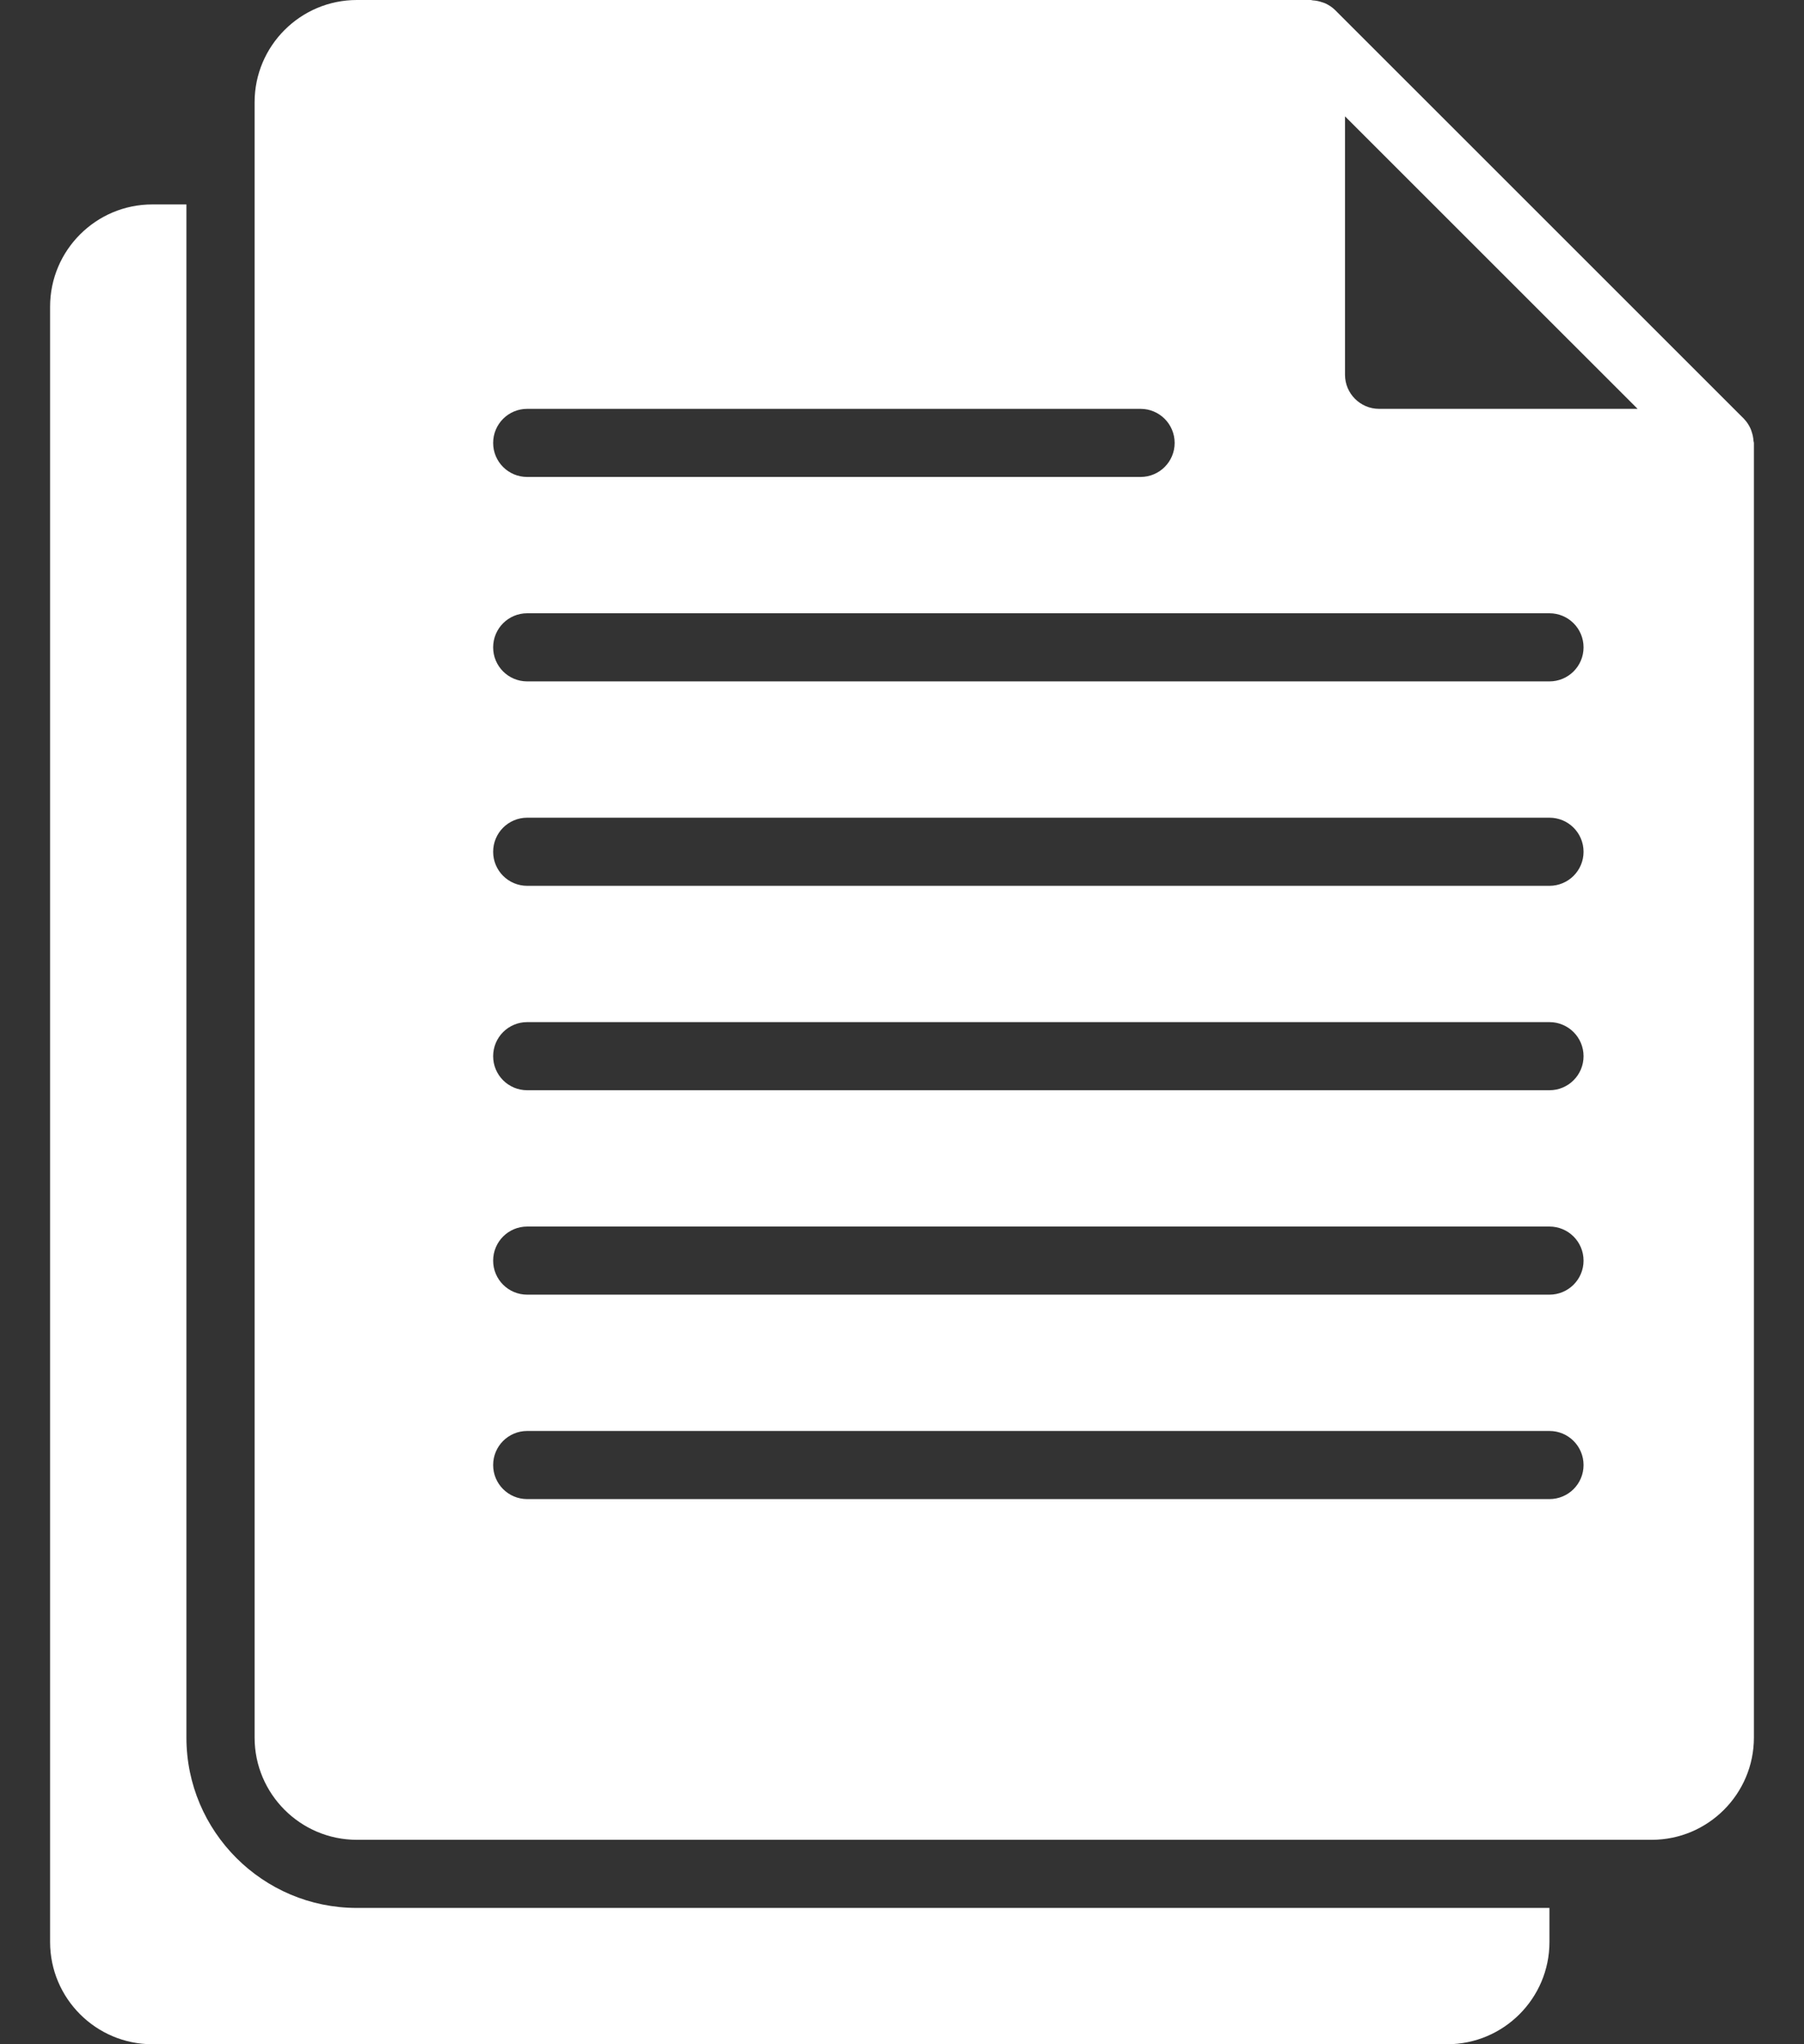
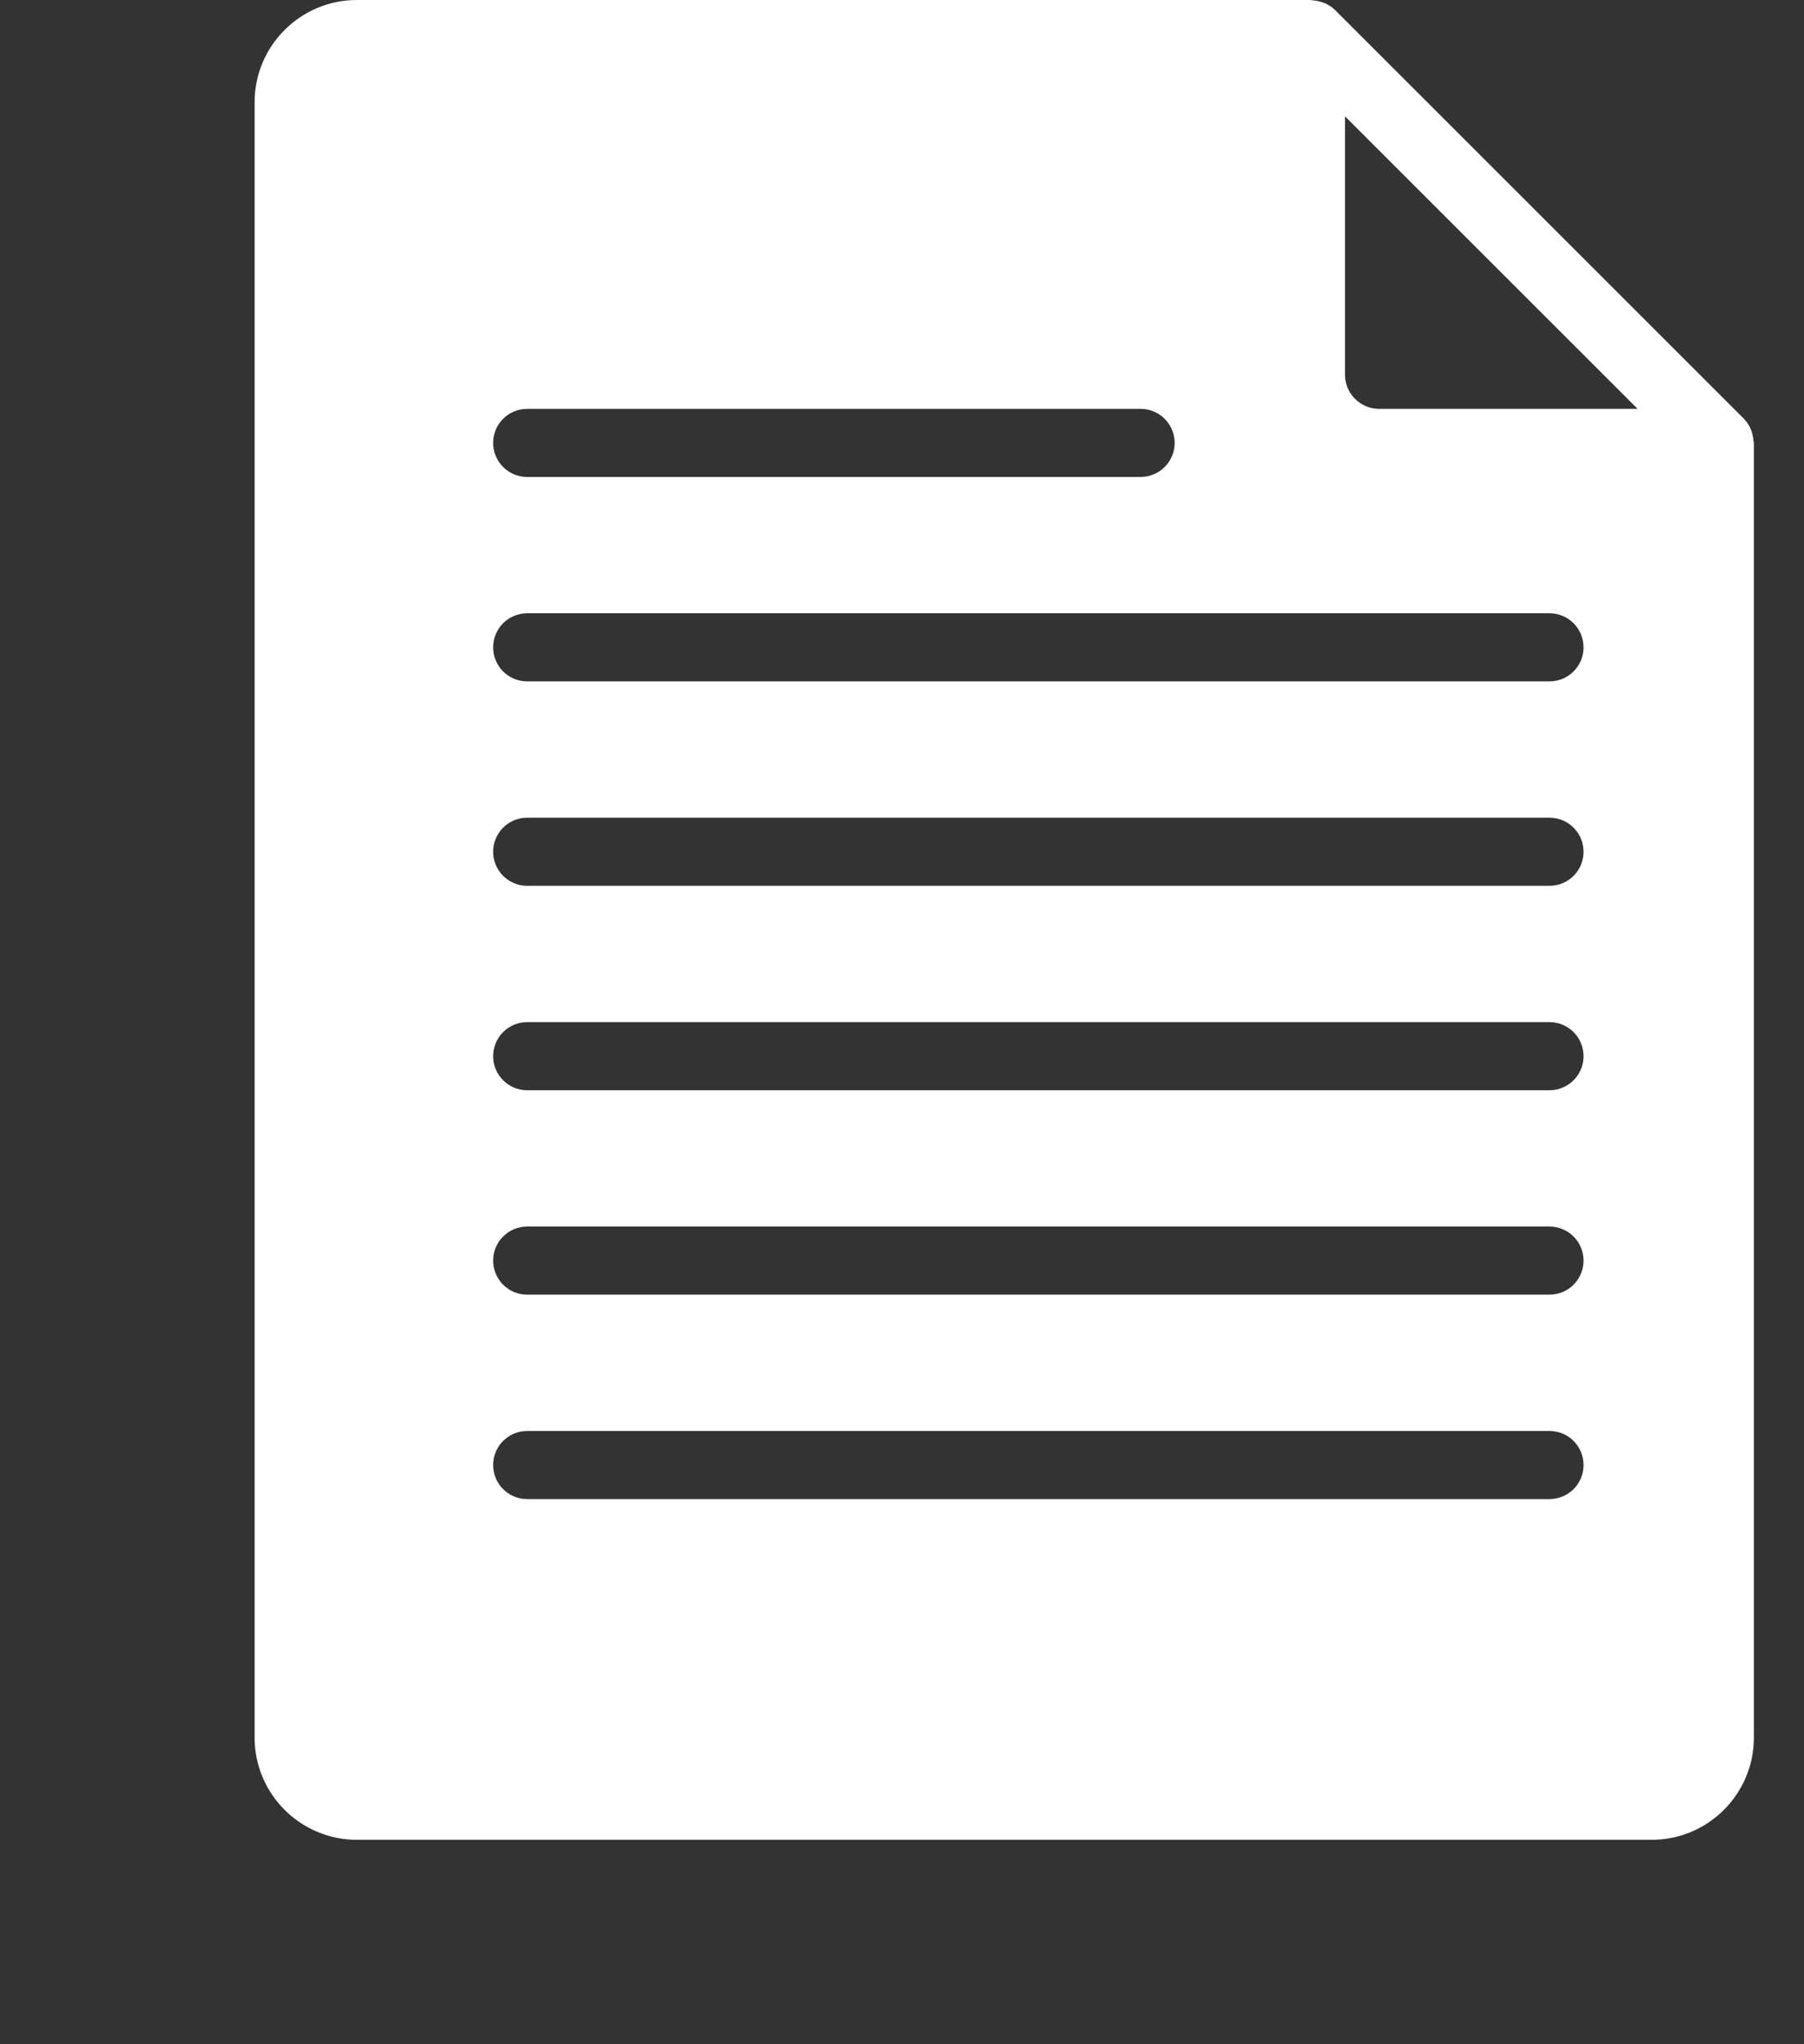
<svg xmlns="http://www.w3.org/2000/svg" width="30" height="34" viewBox="0 0 30 34" fill="none">
  <rect x="0" y="0" width="30" height="34" fill="#333333" stroke="none" />
  <path d="M29.16 7.332C29.157 7.28 29.147 7.231 29.13 7.182C29.124 7.164 29.119 7.146 29.111 7.129C29.084 7.07 29.049 7.015 29.003 6.968C29.002 6.967 29.002 6.966 29.001 6.965L22.202 0.167C22.201 0.165 22.199 0.165 22.199 0.164C22.151 0.117 22.096 0.083 22.037 0.055C22.021 0.048 22.005 0.044 21.988 0.038C21.937 0.02 21.885 0.009 21.831 0.006C21.82 0.006 21.811 0 21.801 0H5.934C4.997 0 4.234 0.763 4.234 1.7V28.9C4.234 29.837 4.997 30.6 5.934 30.6H27.467C28.404 30.6 29.167 29.837 29.167 28.9V7.367C29.167 7.354 29.161 7.344 29.16 7.332ZM8.767 6.8H18.967C19.28 6.8 19.534 7.053 19.534 7.367C19.534 7.68 19.28 7.933 18.967 7.933H8.767C8.454 7.933 8.201 7.68 8.201 7.367C8.201 7.053 8.454 6.8 8.767 6.8ZM25.767 24.933H8.767C8.454 24.933 8.201 24.68 8.201 24.367C8.201 24.053 8.454 23.8 8.767 23.8H25.767C26.08 23.8 26.334 24.053 26.334 24.367C26.334 24.68 26.08 24.933 25.767 24.933ZM25.767 21.533H8.767C8.454 21.533 8.201 21.28 8.201 20.967C8.201 20.653 8.454 20.4 8.767 20.4H25.767C26.08 20.4 26.334 20.653 26.334 20.967C26.334 21.28 26.08 21.533 25.767 21.533ZM25.767 18.133H8.767C8.454 18.133 8.201 17.88 8.201 17.567C8.201 17.253 8.454 17 8.767 17H25.767C26.08 17 26.334 17.253 26.334 17.567C26.334 17.88 26.08 18.133 25.767 18.133ZM25.767 14.733H8.767C8.454 14.733 8.201 14.48 8.201 14.167C8.201 13.853 8.454 13.6 8.767 13.6H25.767C26.08 13.6 26.334 13.853 26.334 14.167C26.334 14.48 26.08 14.733 25.767 14.733ZM25.767 11.333H8.767C8.454 11.333 8.201 11.08 8.201 10.767C8.201 10.453 8.454 10.2 8.767 10.2H25.767C26.08 10.2 26.334 10.453 26.334 10.767C26.334 11.08 26.08 11.333 25.767 11.333ZM22.934 6.8C22.622 6.8 22.367 6.546 22.367 6.233V1.935L27.233 6.8H22.934Z" fill="white" />
-   <path d="M3.1 28.9V3.4H2.533C1.596 3.4 0.833 4.163 0.833 5.1V32.3C0.833 33.237 1.596 34 2.533 34H24.067C25.004 34 25.767 33.237 25.767 32.3V31.733H5.933C4.371 31.733 3.1 30.462 3.1 28.9Z" fill="white" />
</svg>